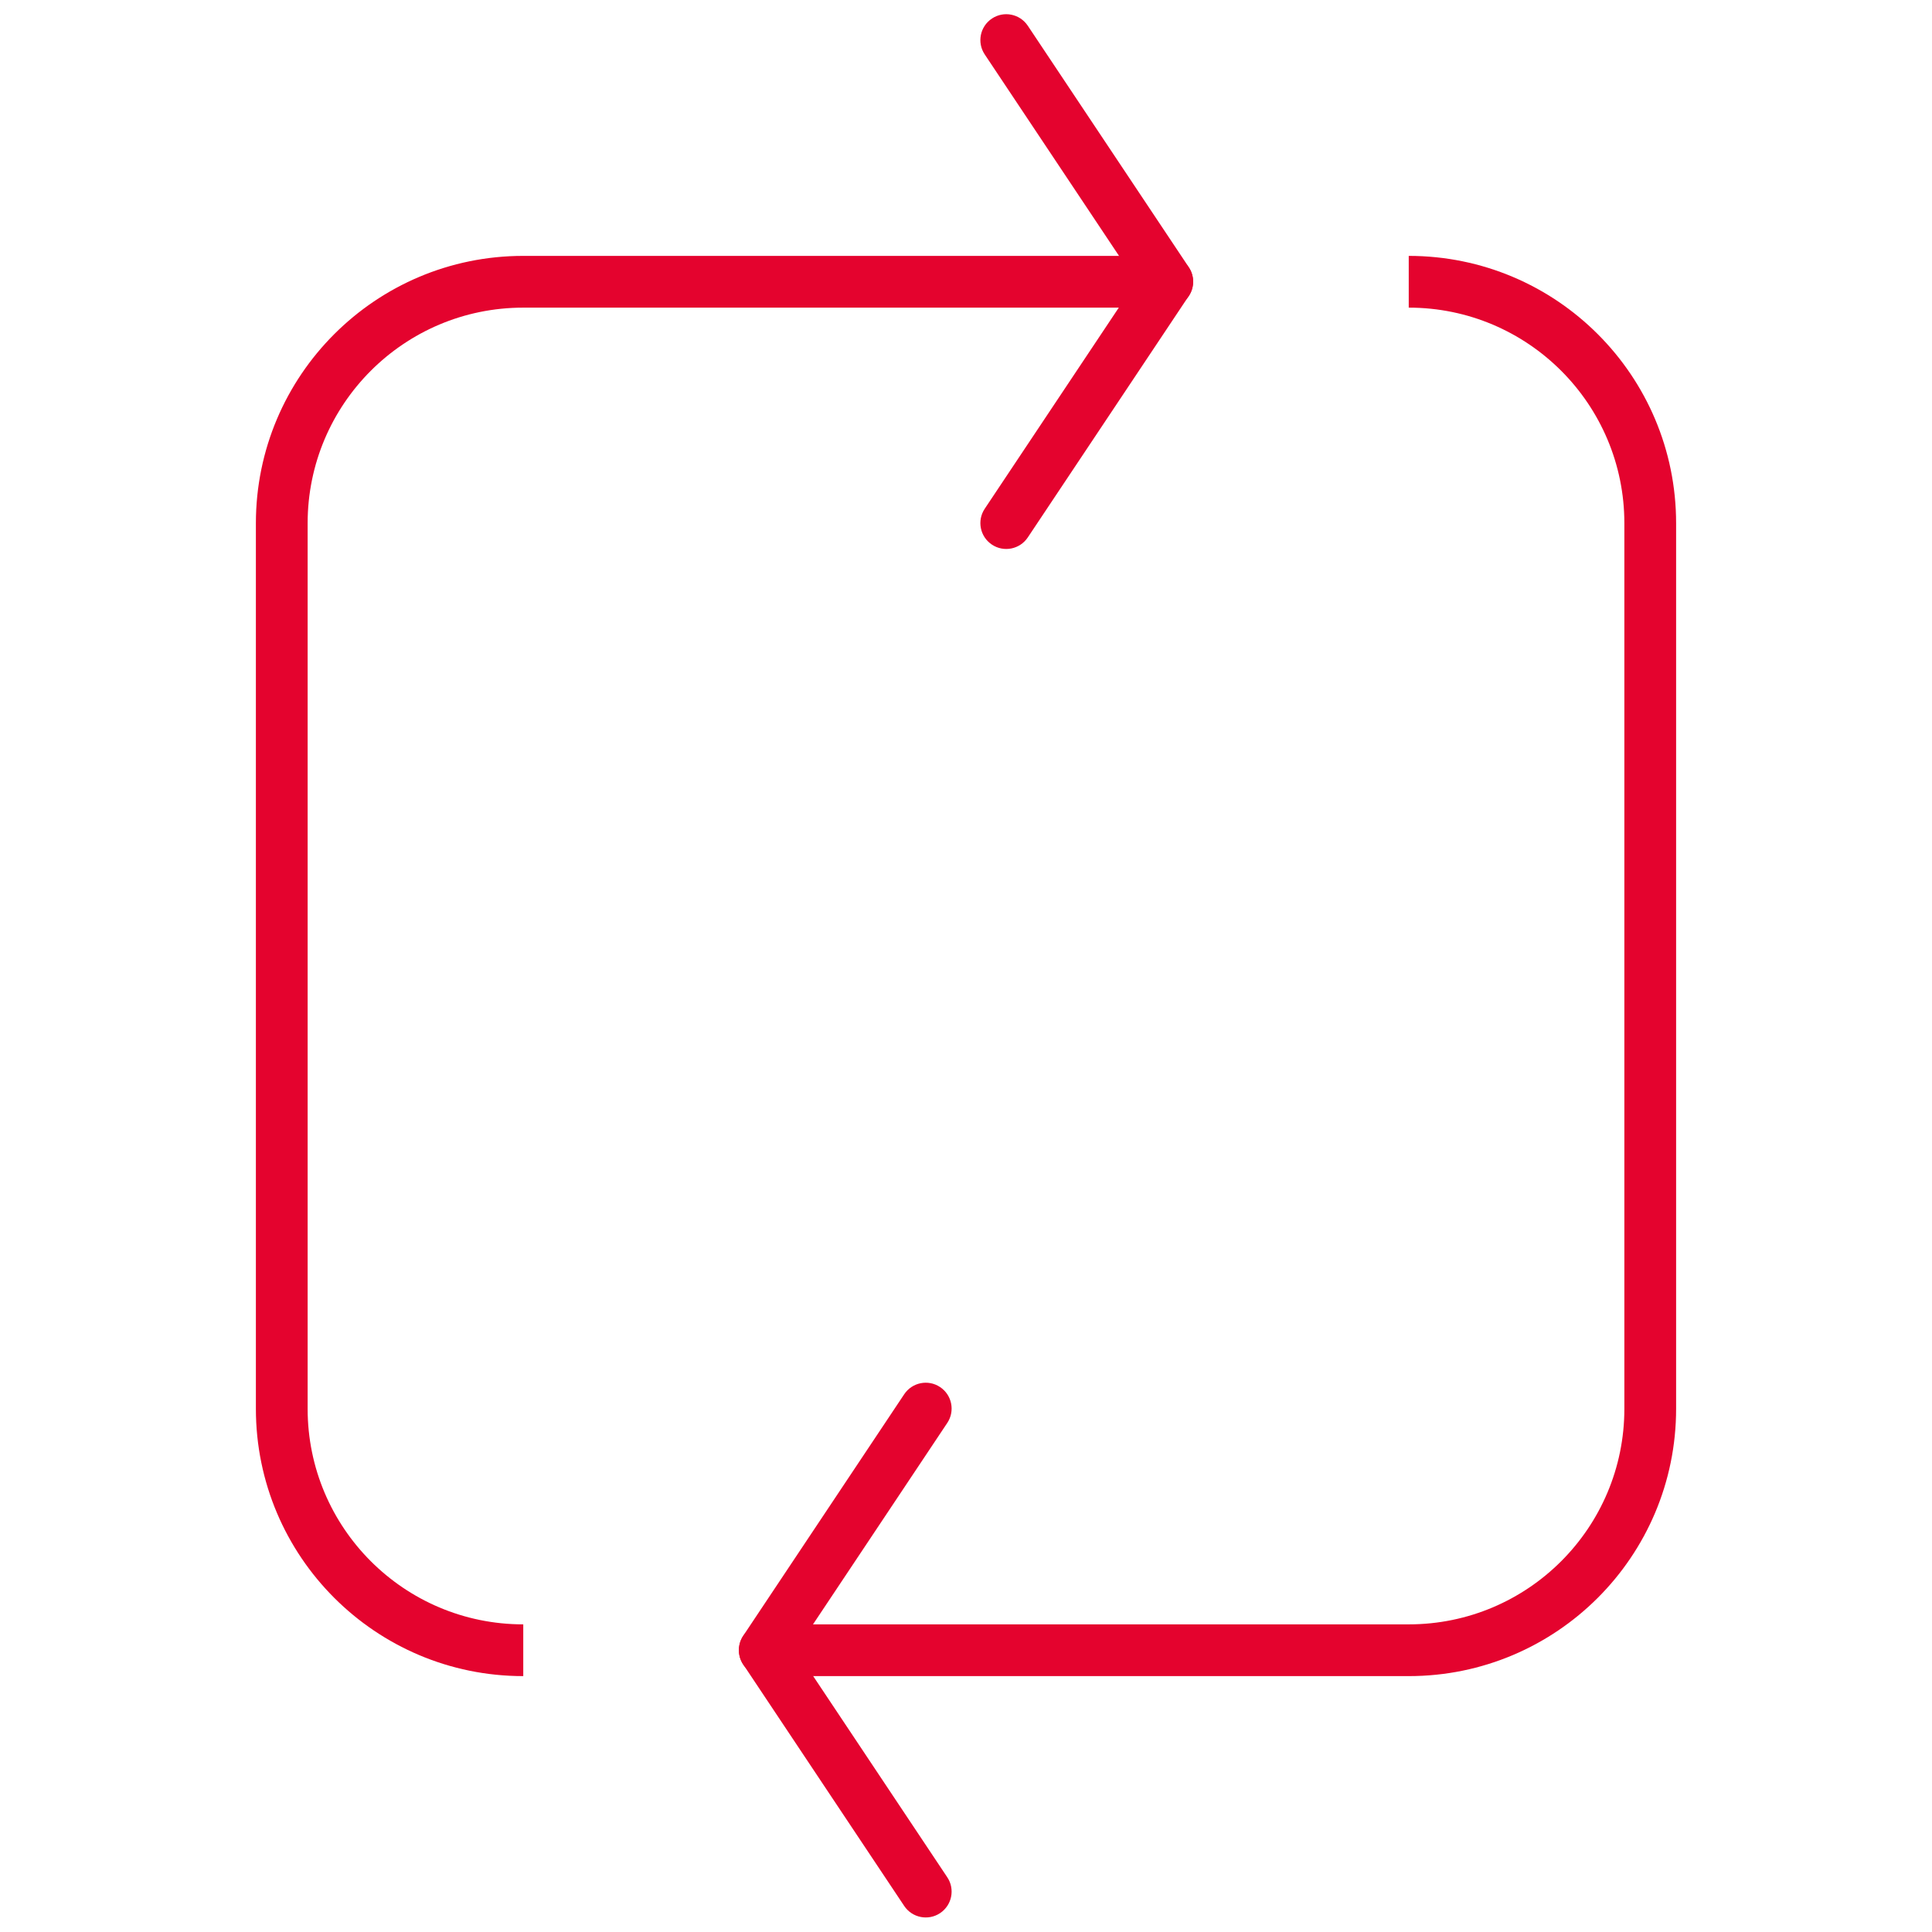
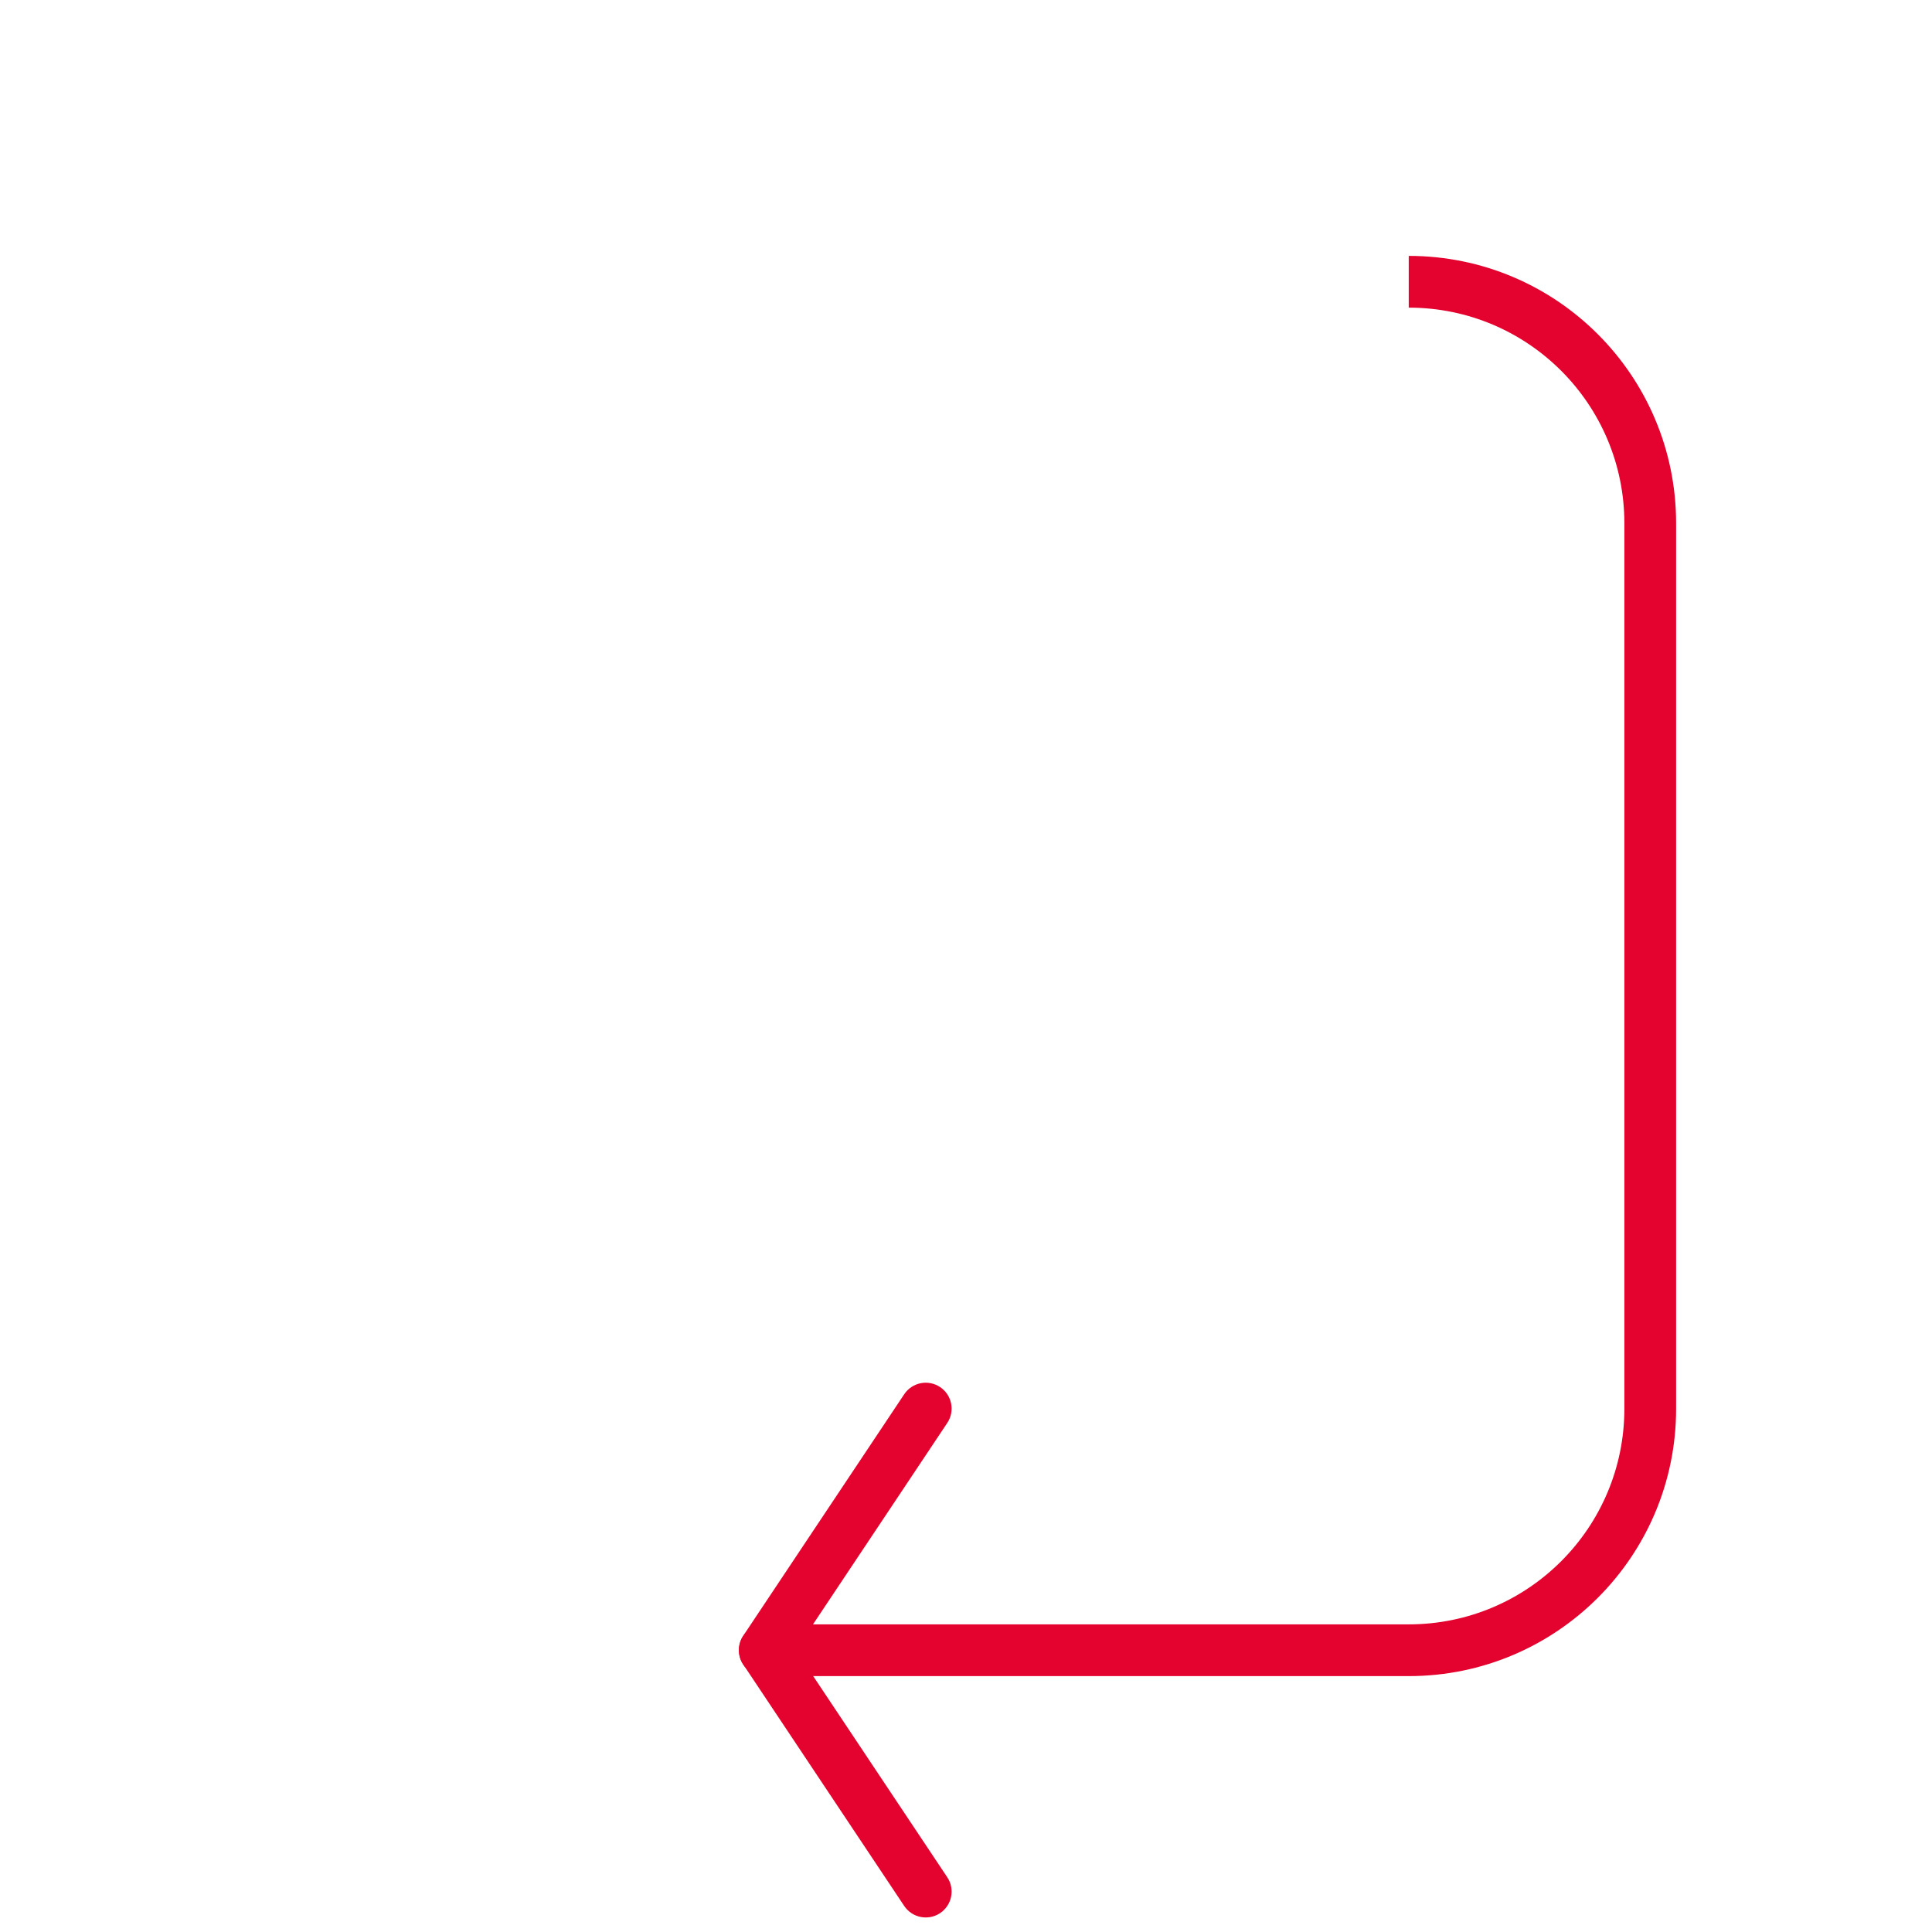
<svg xmlns="http://www.w3.org/2000/svg" width="56" height="56" viewBox="0 0 56 56" fill="none">
-   <path fill-rule="evenodd" clip-rule="evenodd" d="M15.167 8.917C11.715 8.917 8.917 11.715 8.917 15.167V40.833C8.917 44.285 11.715 47.083 15.167 47.083V48.583C10.887 48.583 7.417 45.114 7.417 40.833V15.167C7.417 10.886 10.887 7.417 15.167 7.417H33.833C34.248 7.417 34.583 7.752 34.583 8.167C34.583 8.581 34.248 8.917 33.833 8.917H15.167Z" fill="#E4032E" />
  <path fill-rule="evenodd" clip-rule="evenodd" d="M47.083 15.167C47.083 11.715 44.285 8.917 40.833 8.917V7.417C45.114 7.417 48.583 10.886 48.583 15.167V40.833C48.583 45.114 45.114 48.583 40.833 48.583H22.167C21.753 48.583 21.417 48.248 21.417 47.833C21.417 47.419 21.753 47.083 22.167 47.083H40.833C44.285 47.083 47.083 44.285 47.083 40.833V15.167Z" fill="#E4032E" />
-   <path fill-rule="evenodd" clip-rule="evenodd" d="M28.751 0.538C29.095 0.308 29.561 0.401 29.791 0.746L34.458 7.746C34.626 7.998 34.626 8.326 34.458 8.578L29.791 15.578C29.561 15.923 29.095 16.016 28.751 15.786C28.406 15.556 28.313 15.091 28.543 14.746L32.932 8.162L28.543 1.578C28.313 1.233 28.406 0.768 28.751 0.538Z" fill="#E4032E" />
  <path fill-rule="evenodd" clip-rule="evenodd" d="M27.249 40.205C27.594 40.434 27.687 40.9 27.457 41.245L23.068 47.829L27.457 54.413C27.687 54.757 27.594 55.223 27.249 55.453C26.905 55.682 26.439 55.589 26.209 55.245L21.543 48.245C21.375 47.993 21.375 47.665 21.543 47.413L26.209 40.413C26.439 40.068 26.905 39.975 27.249 40.205Z" fill="#E4032E" />
</svg>